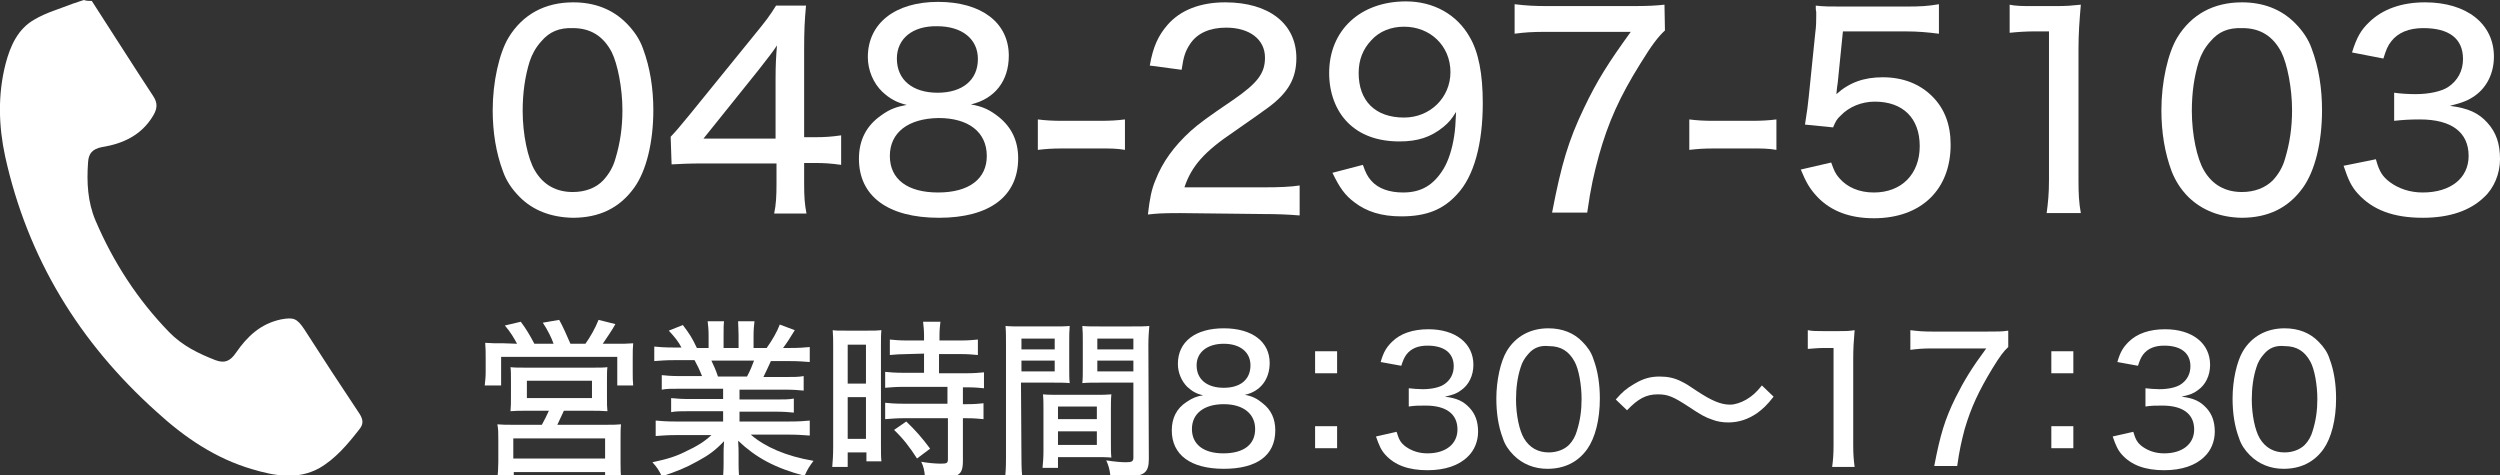
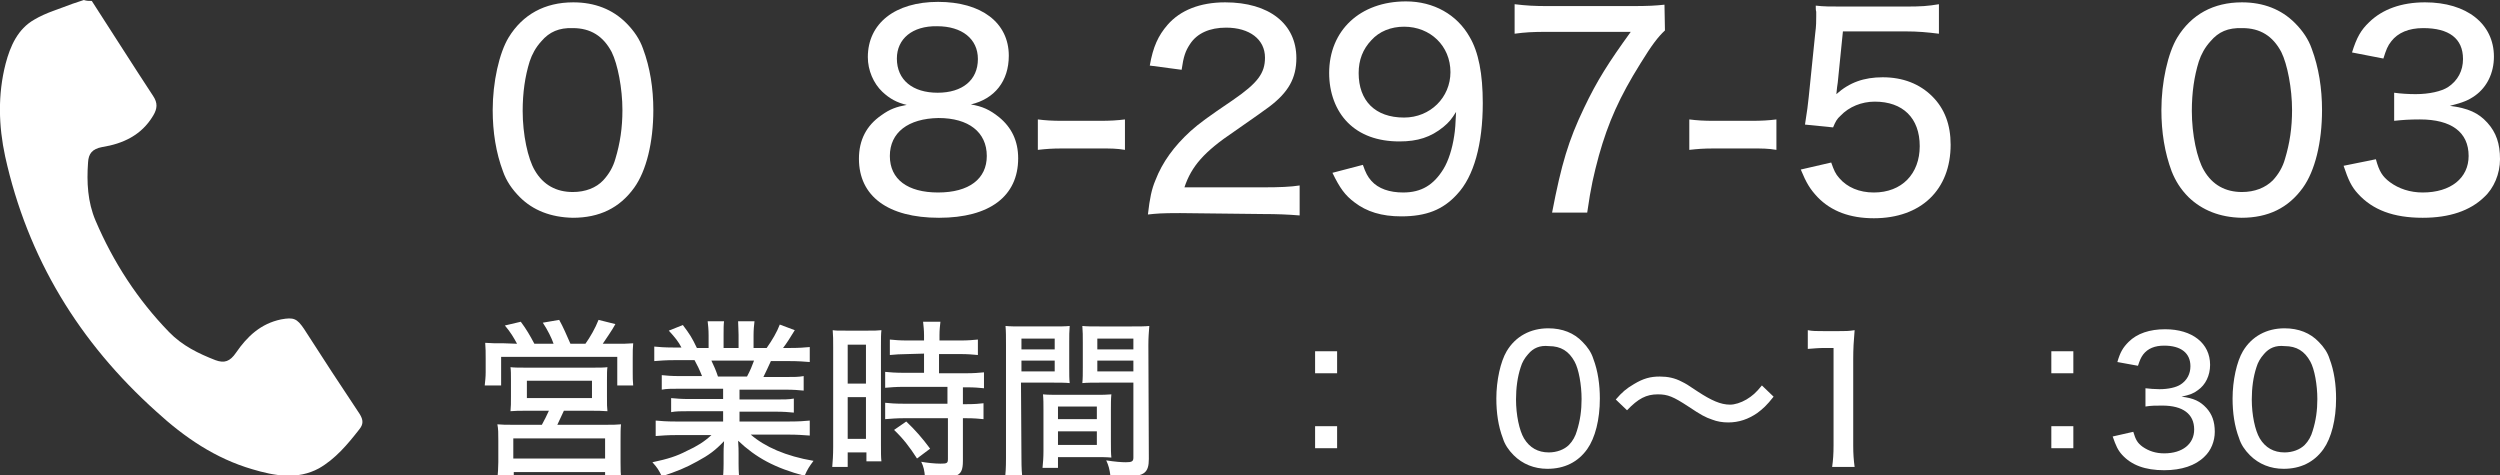
<svg xmlns="http://www.w3.org/2000/svg" version="1.1" id="レイヤー_1" x="0px" y="0px" viewBox="0 0 533.8 101.5" style="enable-background:new 0 0 533.8 101.5;" xml:space="preserve">
  <rect x="0" y="0" width="533.8" height="101.5" fill="#333333" stroke="none" />
  <style type="text/css">
	.st0{enable-background:new    ;}
	.st1{fill:#FFFFFF;}
</style>
  <g>
    <g class="st0">
      <path class="st1" d="M111,42.1c-1.7-1.7-2.9-3.5-3.6-5.5c-1.5-4-2.2-8.4-2.2-13.1c0-6,1.4-12.2,3.4-15.5c3-4.9,7.7-7.5,13.8-7.5    c4.6,0,8.4,1.5,11.3,4.4c1.7,1.7,2.9,3.5,3.6,5.5c1.5,4,2.2,8.5,2.2,13.1c0,6.9-1.5,13-4.1,16.6c-3.1,4.3-7.4,6.4-13.1,6.4    C117.6,46.4,113.8,44.9,111,42.1z M115.6,8.8c-1.2,1.3-2,2.8-2.5,4.3c-1,3.2-1.5,6.7-1.5,10.6c0,5,1.1,10.2,2.6,12.7    c1.8,3.1,4.6,4.6,8.1,4.6c2.7,0,5-0.9,6.5-2.5c1.2-1.3,2.1-2.8,2.6-4.6c1-3.3,1.5-6.6,1.5-10.4c0-4.6-1-9.8-2.3-12.4    c-1.8-3.4-4.5-5.1-8.3-5.1C119.4,5.9,117.3,6.8,115.6,8.8z" />
-       <path class="st1" d="M143.2,29.2c1.4-1.5,1.4-1.5,4.2-4.9l13.8-17c2.3-2.8,3.2-4,4.5-6.1h6.4c-0.3,3.3-0.4,5.2-0.4,9.5v18.6h2.1    c2.3,0,3.7-0.1,5.8-0.4v6.3c-2.2-0.3-3.5-0.4-5.8-0.4h-2.1v4.4c0,2.8,0.1,4.3,0.5,6.4h-6.9c0.4-1.9,0.5-3.7,0.5-6.4v-4.3h-15.5    c-3.3,0-5,0.1-6.9,0.2L143.2,29.2L143.2,29.2z M165.6,16.8c0-2.9,0.1-4.7,0.3-7.1c-1.1,1.7-2,2.7-3.9,5.2l-11.8,14.7h15.4V16.8z" />
      <path class="st1" d="M213.3,25c2.7,2.2,4.1,5.1,4.1,8.8c0,8.1-6.1,12.7-16.9,12.7c-10.9,0-17.1-4.6-17.1-12.6c0-4,1.6-7.1,4.8-9.3    c1.8-1.3,3.2-1.8,5.4-2.2c-2.1-0.5-3.6-1.3-5.2-2.8c-1.9-1.8-3.1-4.6-3.1-7.4c0-7.2,5.8-11.8,15-11.8c9.2,0,15.1,4.4,15.1,11.5    c0,5.4-3,9.2-8.1,10.4C209.7,22.7,211.3,23.4,213.3,25z M190,33.3c0,5,3.8,7.8,10.3,7.8c6.6,0,10.4-2.9,10.4-7.8    c0-5.1-3.9-8.1-10.3-8.1C193.9,25.3,190,28.3,190,33.3z M191.5,12.5c0,4.6,3.4,7.3,8.7,7.3s8.6-2.7,8.6-7.2c0-4.3-3.4-7-8.7-7    C194.8,5.5,191.5,8.3,191.5,12.5z" />
      <path class="st1" d="M221.6,25.5c1.6,0.2,3,0.3,5.3,0.3h7.9c2.3,0,3.8-0.1,5.4-0.3v6.5c-1.8-0.3-3-0.3-5.4-0.3h-7.9    c-2.3,0-3.5,0.1-5.3,0.3V25.5z" />
      <path class="st1" d="M252,45.5c-4.2,0-5,0.1-6.9,0.3c0.4-3.5,0.8-5.4,1.6-7.3c1.5-3.9,4-7.3,7.5-10.5c1.9-1.7,3.7-3,9-6.6    c5.4-3.7,6.9-5.8,6.9-9.1c0-3.9-3.3-6.4-8.3-6.4c-3.5,0-6.2,1.2-7.7,3.5c-1,1.5-1.4,2.7-1.8,5.5l-6.8-0.9c0.7-4,1.8-6.4,3.8-8.7    c2.7-3.1,6.9-4.8,12.3-4.8c9.4,0,15.2,4.6,15.2,11.9c0,4.3-1.7,7.3-5.8,10.4c-1.8,1.3-2.6,1.9-7.5,5.3c-6.4,4.3-9.1,7.4-10.6,11.9    h16.9c3.3,0,5.8-0.1,7.7-0.4v6.4c-2.5-0.2-4.7-0.3-7.9-0.3L252,45.5L252,45.5z" />
      <path class="st1" d="M291,35.2c0.6,1.7,1,2.5,1.8,3.4c1.5,1.7,3.9,2.5,6.8,2.5c3.9,0,6.5-1.6,8.6-5c1.1-1.8,1.9-4.4,2.3-7.1    c0.2-1.2,0.3-2.7,0.4-5.1c-1,1.6-1.5,2.2-2.7,3.2c-2.7,2.2-5.5,3.1-9.4,3.1c-4.7,0-8.4-1.4-11-4c-2.6-2.6-4-6.4-4-10.6    c0-9.1,6.6-15.3,16.4-15.3c5.9,0,10.9,2.8,13.6,7.6c1.9,3.2,2.8,7.9,2.8,14.1c0,8.8-1.9,15.7-5.5,19.5c-3,3.3-6.6,4.7-11.9,4.7    c-4.2,0-7.4-1-10-3c-2-1.5-3.1-3-4.7-6.3L291,35.2z M299.8,25.1c5.6,0,9.9-4.3,9.9-9.7c0-5.6-4.3-9.7-9.9-9.7c-2.8,0-5.3,1-7,2.9    c-1.8,1.9-2.7,4.2-2.7,7C290.1,21.5,293.6,25.1,299.8,25.1z" />
      <path class="st1" d="M355.5,6.5c-1.5,1.4-2.8,3.1-5.2,7c-4.5,7.2-6.9,12.6-8.9,19.7c-1.1,4.1-1.7,6.6-2.5,12.2h-7.5    c2-10.4,3.5-15.4,6.8-22.3c2.8-5.9,5.3-9.8,10-16.3h-17.9c-3.1,0-4.7,0.1-6.9,0.4V0.9c2.5,0.3,4.2,0.4,7.2,0.4h17.6    c3.9,0,5.3-0.1,7.2-0.3L355.5,6.5L355.5,6.5z" />
      <path class="st1" d="M360.7,25.5c1.6,0.2,3,0.3,5.3,0.3h7.9c2.3,0,3.8-0.1,5.4-0.3v6.5c-1.8-0.3-3-0.3-5.4-0.3H366    c-2.3,0-3.5,0.1-5.3,0.3V25.5z" />
      <path class="st1" d="M392.4,17.6c-0.1,0.6-0.2,1.4-0.3,2.5c2.8-2.5,5.9-3.6,9.9-3.6c4.3,0,7.9,1.4,10.6,4.1    c2.6,2.6,3.9,6,3.9,10.3c0,9.6-6.3,15.7-16.4,15.7c-5.1,0-9.1-1.5-12-4.5c-1.6-1.7-2.4-3-3.6-5.9l6.5-1.5c0.6,1.7,0.9,2.4,1.7,3.3    c1.7,2,4.3,3.1,7.4,3.1c6,0,9.8-4,9.8-9.9c0-6-3.6-9.5-9.6-9.5c-2.8,0-5.5,1.1-7.3,3c-0.8,0.7-1.1,1.3-1.6,2.5l-6-0.6    c0.5-3.3,0.6-3.9,0.8-5.9L387.6,7c0.2-1.4,0.2-2.6,0.2-3.5c0-0.1,0-0.5,0-1c-0.1-0.3-0.1-0.7-0.1-1.3c1.7,0.2,3,0.2,6,0.2h13    c3.6,0,4.9-0.1,7.3-0.5v6.3c-2.4-0.3-4.4-0.5-7.3-0.5h-13.2L392.4,17.6z" />
-       <path class="st1" d="M429,1c1.6,0.3,2.8,0.3,5.3,0.3h4.6c2.5,0,3.4-0.1,5.4-0.3c-0.3,3.5-0.5,6.2-0.5,9.4v28.1    c0,2.9,0.1,4.8,0.5,7h-7.3c0.3-2.2,0.5-4.2,0.5-7V6.7h-2.9c-1.9,0-3.5,0.1-5.5,0.3V1L429,1z" />
      <path class="st1" d="M467.3,42.1c-1.7-1.7-2.8-3.5-3.6-5.5c-1.5-4-2.2-8.4-2.2-13.1c0-6,1.4-12.2,3.4-15.5c3-4.9,7.7-7.5,13.8-7.5    c4.6,0,8.4,1.5,11.3,4.4c1.7,1.7,2.9,3.5,3.6,5.5c1.5,4,2.2,8.5,2.2,13.1c0,6.9-1.5,13-4.1,16.6c-3.1,4.3-7.4,6.4-13.1,6.4    C474,46.4,470.2,44.9,467.3,42.1z M472,8.8c-1.2,1.3-2,2.8-2.5,4.3c-1,3.2-1.5,6.7-1.5,10.6c0,5,1.1,10.2,2.6,12.7    c1.8,3.1,4.6,4.6,8.1,4.6c2.7,0,5-0.9,6.6-2.5c1.2-1.3,2.1-2.8,2.6-4.6c1-3.3,1.5-6.6,1.5-10.4c0-4.6-1-9.8-2.3-12.4    c-1.8-3.4-4.5-5.1-8.3-5.1C475.7,5.9,473.7,6.8,472,8.8z" />
      <path class="st1" d="M507.3,34c0.7,2.6,1.4,3.7,3,4.9c1.9,1.4,4.3,2.2,7,2.2c6,0,9.8-3.1,9.8-7.8c0-5.1-3.7-7.8-10.4-7.8    c-2.2,0-3.7,0.1-5.5,0.3v-6c1.4,0.2,3.1,0.3,4.6,0.3c2.9,0,5.5-0.6,6.9-1.5c2.1-1.4,3.2-3.5,3.2-6c0-4.4-3-6.6-8.5-6.6    c-3.1,0-5.4,1-6.8,2.8c-0.8,1-1.1,1.8-1.7,3.7l-6.7-1.3c1-3.2,1.9-4.8,3.7-6.5c2.8-2.7,6.8-4.2,11.9-4.2c8.9,0,14.7,4.6,14.7,11.6    c0,3.5-1.5,6.5-4,8.3c-1.4,1-2.6,1.5-5.4,2.2c3.9,0.5,6.1,1.5,8,3.6c1.9,2.1,2.7,4.5,2.7,7.8c0,3.1-1.3,6.2-3.4,8.1    c-3,2.9-7.4,4.4-13.1,4.4c-6.3,0-10.7-1.7-13.8-5.1c-1.4-1.5-2.1-3-3.1-6L507.3,34z" />
    </g>
    <g class="st0">
      <path class="st1" d="M110.4,73.4c-0.7-1.3-1.4-2.5-2.6-3.9l3.4-0.8c1.2,1.6,2,3,2.9,4.7h4.1c-0.4-1.2-1.3-3-2.3-4.5l3.5-0.6    c0.8,1.4,1.7,3.5,2.4,5.1h3.2c1-1.4,2.1-3.3,2.8-5.1l3.6,0.9c-0.7,1.3-1.9,3-2.7,4.2h2.5c1.8,0,2.8,0,4-0.1    c-0.1,1-0.1,1.8-0.1,3.2v3c0,1.1,0,1.8,0.1,2.8h-3.4v-6.1H107v6.1h-3.5c0.1-1,0.2-1.8,0.2-2.8v-3c0-1.3,0-2-0.1-3.3    c1.2,0.1,2.3,0.1,4,0.1L110.4,73.4L110.4,73.4L110.4,73.4z M112.9,87.7c-2.2,0-2.8,0-3.9,0.1c0.1-1,0.1-1.7,0.1-3.2v-3.4    c0-1.2,0-2.1-0.1-2.8c0.9,0.1,1.9,0.1,3.2,0.1h14.5c1.2,0,2.2,0,3-0.1c-0.1,0.6-0.1,1.4-0.1,2.9v3.3c0,1.9,0,2.3,0.1,3.2    c-1.3-0.1-2.1-0.1-3.9-0.1h-5.4c-0.4,0.9-1.2,2.6-1.4,3h10.1c1.7,0,2.5,0,3.5-0.1c-0.1,0.9-0.1,1.8-0.1,3.5v4.6    c0,1.6,0,2.5,0.2,3.6h-3.5v-1.5h-19.5v1.5h-3.5c0.1-1.2,0.2-2.4,0.2-3.6v-4.6c0-1.6,0-2.5-0.2-3.5c1,0.1,1.9,0.1,3.5,0.1h6    c0.5-0.9,1.1-2.1,1.5-3L112.9,87.7L112.9,87.7z M109.6,97.9h19.6v-4.3h-19.6V97.9z M112.5,85h13.9v-3.7h-13.9V85z" />
      <path class="st1" d="M145.1,83c-1.7,0-2.8,0-3.8,0.2v-3.1c1,0.1,2,0.2,3.8,0.2h4.8c-0.6-1.5-1-2.3-1.6-3.4H144    c-1.8,0-3.1,0.1-4.3,0.2V74c1,0.1,2.2,0.2,4.1,0.2h1.7c-0.6-1.2-1.4-2.2-2.7-3.6l3-1.2c1.5,2,1.9,2.6,3,4.9h2.5v-2.7    c0-1.2-0.1-2.2-0.2-3h3.5c-0.1,0.7-0.1,1.6-0.1,2.9v2.8h3.2v-2.8c0-1.2-0.1-2.2-0.1-2.9h3.5c-0.1,0.8-0.2,1.8-0.2,3v2.7h2.8    c1.2-1.7,2.2-3.4,2.8-5l3.2,1.2c-0.9,1.5-1.8,2.9-2.5,3.8h1.5c2,0,3.1-0.1,4.2-0.2v3.2c-1.2-0.1-2.5-0.2-4.3-0.2h-4    c-0.6,1.3-1,2.2-1.6,3.4h4.7c1.9,0,2.8,0,3.9-0.2v3.1c-1.1-0.1-2.1-0.2-3.9-0.2h-9.8v2.1h7.7c1.7,0,2.9,0,3.9-0.2v3    c-1-0.1-2.2-0.2-3.9-0.2h-7.7V90h10.6c2.2,0,3.3-0.1,4.4-0.2V93c-1.4-0.1-2.7-0.2-4.4-0.2h-8.2c3,2.6,7.5,4.6,13.4,5.6    c-0.9,1.2-1.3,1.8-1.9,3.2c-6.4-1.7-10.4-3.9-14.2-7.5c0.1,1.4,0.1,2,0.1,2.8v2.1c0,1.6,0.1,2.8,0.2,3.8h-3.6    c0.1-1.1,0.2-2.3,0.2-3.8v-2c0-0.9,0-1.3,0.1-2.8c-1.9,2-3.3,3-5.7,4.3c-2.5,1.4-4.5,2.2-7.6,3.2c-0.6-1.3-1-1.9-2-3    c3.3-0.7,5.2-1.3,7.3-2.4c2.2-1,3.8-2,5.3-3.4h-7.6c-1.7,0-3,0.1-4.3,0.2v-3.3c1.1,0.1,2.3,0.2,4.3,0.2h10.1v-2.2h-7.3    c-1.7,0-2.8,0-3.8,0.2v-3c1.1,0.1,2.2,0.2,3.8,0.2h7.3V83L145.1,83L145.1,83z M159.5,80.4c0.7-1.3,1.1-2.3,1.5-3.4h-9.1    c0.6,1.3,0.9,1.9,1.4,3.4H159.5z" />
      <path class="st1" d="M177.9,74.2c0-1.6,0-2.6-0.1-3.7c0.8,0.1,0.8,0.1,3.3,0.1h3.8c1.8,0,2.4,0,3.3-0.1c-0.1,0.9-0.1,1.6-0.1,3.6    v20.7c0,1.9,0,2.8,0.1,3.7H185v-1.9h-4v3.1h-3.3c0.1-1.1,0.2-2.5,0.2-4.3L177.9,74.2L177.9,74.2z M181,81.9h3.9v-8.3H181V81.9z     M181,93.7h3.9v-8.9H181V93.7z M193.8,75.6c-1.3,0-2.9,0.1-3.8,0.2v-3.3c1,0.1,2.1,0.2,3.7,0.2h3.6v-1.1c0-1.1-0.1-1.9-0.2-2.9    h3.7c-0.1,0.9-0.2,1.7-0.2,2.9v1.1h4.5c1.6,0,2.7-0.1,3.7-0.2v3.3c-1-0.1-2.2-0.2-3.7-0.2h-4.6v4.1h5.7c1.7,0,2.9-0.1,3.9-0.2v3.4    c-1-0.1-2-0.2-3.6-0.2h-0.9v3.6h0.8c1.7,0,2.8-0.1,3.6-0.2v3.4c-1-0.1-2-0.2-3.6-0.2h-0.8v9.1c0,2-0.4,2.8-1.6,3.2    c-0.8,0.3-1.9,0.4-3.5,0.4c0,0-1,0-3-0.1c-0.1-1.4-0.3-2.3-0.8-3.3c1.1,0.2,2.9,0.4,4.1,0.4c1.4,0,1.6-0.1,1.6-1v-8.7h-9.5    c-1.4,0-2.7,0.1-3.9,0.2V86c0.9,0.1,2.1,0.2,3.9,0.2h9.4v-3.6h-9.4c-1.6,0-2.8,0.1-3.9,0.2v-3.4c0.9,0.1,2.3,0.2,4,0.2h4.3v-4.1    L193.8,75.6L193.8,75.6z M195.8,97.9c-1.6-2.5-3-4.3-4.9-6.1l2.6-1.8c1.9,1.8,3.4,3.5,5.1,5.8L195.8,97.9z" />
      <path class="st1" d="M218.1,97.8c0,2.2,0.1,3.5,0.2,4.4h-3.7c0.1-1.1,0.2-2.2,0.2-4.4v-24c0-1.9,0-3-0.1-4.2c1,0.1,2,0.1,3.8,0.1    h6.1c1.9,0,2.8,0,3.8-0.1c-0.1,1.2-0.1,2-0.1,3.5v5.3c0,1.6,0,2.5,0.1,3.4c-1-0.1-2.2-0.1-3.6-0.1H218L218.1,97.8L218.1,97.8    L218.1,97.8z M218.1,74.6h7.1v-2.3h-7.1V74.6z M218.1,79.3h7.1V77h-7.1V79.3z M237.2,94.4c0,1.4,0,2.4,0.1,3.3    c-1.1-0.1-2.2-0.1-3.6-0.1h-7.8v2.3h-3.3c0.1-1.1,0.2-2.1,0.2-3.6v-8.7c0-1.3,0-2.4-0.1-3.4c1,0.1,2,0.1,3.5,0.1h7.6    c1.6,0,2.5,0,3.5-0.1c-0.1,1-0.1,2-0.1,3.4L237.2,94.4L237.2,94.4z M225.9,89.5h8.3v-2.7h-8.3V89.5z M225.9,95h8.3v-2.9h-8.3V95z     M245.3,98c0,2.9-1,3.7-4.6,3.7c-0.8,0-2.9-0.1-3.6-0.1c-0.2-1.5-0.4-2.2-0.9-3.3c1.9,0.3,3.3,0.4,4.2,0.4c1.3,0,1.6-0.2,1.6-1    v-16h-7.3c-1.4,0-2.6,0-3.6,0.1c0.1-1,0.1-2,0.1-3.4v-5.3c0-1.3,0-2.4-0.1-3.5c1,0.1,1.9,0.1,3.8,0.1h6.6c1.9,0,2.9,0,3.9-0.1    c-0.1,1.4-0.2,2.3-0.2,4.1L245.3,98L245.3,98L245.3,98z M234.3,74.6h7.7v-2.3h-7.7V74.6z M234.3,79.3h7.7V77h-7.7V79.3z" />
-       <path class="st1" d="M269.6,86.1c1.8,1.4,2.7,3.3,2.7,5.8c0,5.4-4,8.2-11,8.2c-7.1,0-11.1-3-11.1-8.2c0-2.6,1-4.7,3.2-6.1    c1.2-0.8,2.1-1.2,3.5-1.4c-1.4-0.3-2.3-0.8-3.4-1.8c-1.2-1.2-2-3-2-4.9c0-4.8,3.8-7.6,9.8-7.6c6.1,0,9.8,2.9,9.8,7.4    c0,3.5-2,6.1-5.3,6.8C267.4,84.6,268.4,85.1,269.6,86.1z M254.5,91.6c0,3.3,2.5,5.2,6.7,5.2c4.4,0,6.8-1.9,6.8-5.2    s-2.6-5.3-6.7-5.3C257.1,86.3,254.5,88.3,254.5,91.6z M255.5,78c0,3,2.2,4.8,5.8,4.8c3.6,0,5.7-1.8,5.7-4.8c0-2.8-2.2-4.6-5.7-4.6    C257.8,73.4,255.5,75.2,255.5,78z" />
      <path class="st1" d="M285.5,79.7h-4.7V75h4.7V79.7z M280.8,95.6V91h4.7v4.7H280.8z" />
      <path class="st1" d="M323.2,97.2c-1.1-1.1-1.9-2.3-2.3-3.6c-1-2.6-1.4-5.5-1.4-8.5c0-3.9,0.9-7.9,2.2-10.1    c1.9-3.2,5.1-4.9,8.9-4.9c3,0,5.5,1,7.3,2.9c1.1,1.1,1.9,2.3,2.3,3.6c1,2.6,1.4,5.6,1.4,8.5c0,4.5-1,8.4-2.7,10.8    c-2,2.8-4.9,4.2-8.5,4.2C327.6,100.1,325.1,99.1,323.2,97.2z M326.3,75.6c-0.8,0.9-1.3,1.8-1.6,2.8c-0.7,2.1-1,4.5-1,6.9    c0,3.3,0.7,6.6,1.7,8.3c1.2,2,3,3,5.3,3c1.7,0,3.3-0.6,4.3-1.6c0.8-0.8,1.4-1.9,1.7-3c0.7-2.2,1-4.4,1-6.8c0-3-0.6-6.4-1.5-8    c-1.2-2.2-2.9-3.3-5.5-3.3C328.8,73.7,327.4,74.3,326.3,75.6z" />
      <path class="st1" d="M345,85.3c1.4-1.6,2.2-2.3,3.9-3.3c2-1.2,3.5-1.6,5.5-1.6c1.7,0,3.2,0.3,4.7,1.1c1,0.5,1,0.5,3.4,2.1    c2.9,1.9,4.9,2.8,6.9,2.8c1,0,2.3-0.4,3.5-1.1c1.3-0.8,2-1.4,3.3-3l2.5,2.4c-1.5,1.9-2.3,2.6-3.5,3.5c-1.9,1.3-3.9,2-6.2,2    c-1.2,0-2.4-0.2-3.4-0.6c-1.5-0.5-2.4-1-5.1-2.8c-3.2-2.1-4.4-2.6-6.5-2.6c-2.5,0-4.2,0.9-6.6,3.4L345,85.3z" />
      <path class="st1" d="M386,70.5c1,0.2,1.8,0.2,3.5,0.2h3c1.6,0,2.2,0,3.5-0.2c-0.2,2.3-0.3,4-0.3,6.2v18.4c0,1.9,0.1,3.1,0.3,4.6    h-4.8c0.2-1.4,0.3-2.8,0.3-4.6V74.3h-1.9c-1.3,0-2.3,0.1-3.6,0.2L386,70.5L386,70.5z" />
-       <path class="st1" d="M428.8,74.1c-1,0.9-1.8,2-3.4,4.6c-2.9,4.8-4.5,8.2-5.9,12.9c-0.7,2.7-1.1,4.4-1.6,7.9h-4.9    c1.3-6.8,2.3-10,4.5-14.5c1.9-3.8,3.5-6.4,6.6-10.6h-11.6c-2,0-3.1,0.1-4.6,0.3v-4.2c1.6,0.2,2.7,0.3,4.8,0.3H424    c2.6,0,3.5,0,4.8-0.2V74.1z" />
      <path class="st1" d="M442.7,79.7H438V75h4.7V79.7z M438,95.6V91h4.7v4.7H438z" />
      <path class="st1" d="M480.4,97.2c-1.1-1.1-1.9-2.3-2.3-3.6c-1-2.6-1.4-5.5-1.4-8.5c0-3.9,0.9-7.9,2.2-10.1    c1.9-3.2,5.1-4.9,8.9-4.9c3,0,5.5,1,7.3,2.9c1.1,1.1,1.9,2.3,2.3,3.6c1,2.6,1.4,5.6,1.4,8.5c0,4.5-1,8.4-2.7,10.8    c-2,2.8-4.9,4.2-8.5,4.2C484.8,100.1,482.3,99.1,480.4,97.2z M483.4,75.6c-0.8,0.9-1.3,1.8-1.6,2.8c-0.7,2.1-1,4.5-1,6.9    c0,3.3,0.7,6.6,1.7,8.3c1.2,2,3,3,5.3,3c1.7,0,3.3-0.6,4.3-1.6c0.8-0.8,1.4-1.9,1.7-3c0.7-2.2,1-4.4,1-6.8c0-3-0.6-6.4-1.5-8    c-1.2-2.2-2.9-3.3-5.5-3.3C485.9,73.7,484.5,74.3,483.4,75.6z" />
      <g>
        <path class="st1" d="M455.5,92.2c0.5,1.7,0.9,2.4,2,3.2c1.3,0.9,2.8,1.4,4.6,1.4c3.9,0,6.4-2,6.4-5.1c0-3.3-2.4-5.1-6.8-5.1     c-1.4,0-2.4,0-3.6,0.2v-3.9c0.9,0.1,2,0.2,3,0.2c1.9,0,3.6-0.4,4.5-1c1.4-0.9,2.1-2.3,2.1-3.9c0-2.8-2-4.4-5.6-4.4     c-2,0-3.5,0.6-4.5,1.9c-0.5,0.7-0.7,1.2-1.1,2.4l-4.4-0.8c0.6-2.1,1.2-3.1,2.4-4.3c1.8-1.8,4.5-2.7,7.8-2.7c5.8,0,9.6,3,9.6,7.6     c0,2.3-1,4.3-2.6,5.4c-0.9,0.7-1.7,1-3.5,1.4c2.6,0.3,4,1,5.3,2.4c1.2,1.3,1.8,2.9,1.8,5.1c0,2-0.8,4-2.2,5.3     c-1.9,1.9-4.9,2.9-8.6,2.9c-4.1,0-7-1.1-9-3.3c-0.9-1-1.3-1.9-2-3.9L455.5,92.2z" />
      </g>
      <g>
-         <path class="st1" d="M298.2,92.2c0.5,1.7,0.9,2.4,2,3.2c1.3,0.9,2.8,1.4,4.6,1.4c3.9,0,6.4-2,6.4-5.1c0-3.3-2.4-5.1-6.8-5.1     c-1.4,0-2.4,0-3.6,0.2v-3.9c0.9,0.1,2,0.2,3,0.2c1.9,0,3.6-0.4,4.5-1c1.4-0.9,2.1-2.3,2.1-3.9c0-2.8-2-4.4-5.6-4.4     c-2,0-3.5,0.6-4.5,1.9c-0.5,0.7-0.7,1.2-1.1,2.4l-4.4-0.8c0.6-2.1,1.2-3.1,2.4-4.3c1.8-1.8,4.5-2.7,7.8-2.7c5.8,0,9.6,3,9.6,7.6     c0,2.3-1,4.3-2.6,5.4c-0.9,0.7-1.7,1-3.5,1.4c2.6,0.3,4,1,5.3,2.4c1.2,1.3,1.8,2.9,1.8,5.1c0,2-0.8,4-2.2,5.3     c-1.9,1.9-4.9,2.9-8.6,2.9c-4.1,0-7-1.1-9-3.3c-0.9-1-1.3-1.9-2-3.9L298.2,92.2z" />
-       </g>
+         </g>
    </g>
  </g>
  <g>
    <path class="st1" d="M19.6,0.2C24,7,28.3,13.8,32.7,20.5c1,1.5,0.9,2.7,0,4.2c-2.5,4.2-6.5,6-10.9,6.7c-2.1,0.4-2.9,1.4-3,3.3   c-0.3,4.2-0.1,8.4,1.6,12.4c3.8,8.9,9,16.9,15.7,23.8c2.8,2.9,6.3,4.6,9.9,6c1.9,0.7,3.1,0.3,4.4-1.6c2.4-3.5,5.3-6.2,9.6-7.1   c2.7-0.5,3.4-0.2,4.9,2c3.9,6.1,7.9,12.2,11.9,18.2c0.8,1.3,0.8,2.2-0.1,3.3c-2.5,3.2-5.1,6.3-8.6,8.3c-4.6,2.5-9.5,1.6-14.2,0.2   c-7.9-2.3-14.5-6.8-20.5-12.3C16.9,73.1,5.9,55.1,1.1,33.4c-1.4-6.5-1.6-13.2,0.1-19.8c1-3.8,2.6-7.4,6.1-9.4   c2.5-1.5,5.4-2.3,8.2-3.4c0.8-0.3,1.6-0.5,2.4-0.8C18.5,0.2,19,0.2,19.6,0.2z" />
  </g>
</svg>